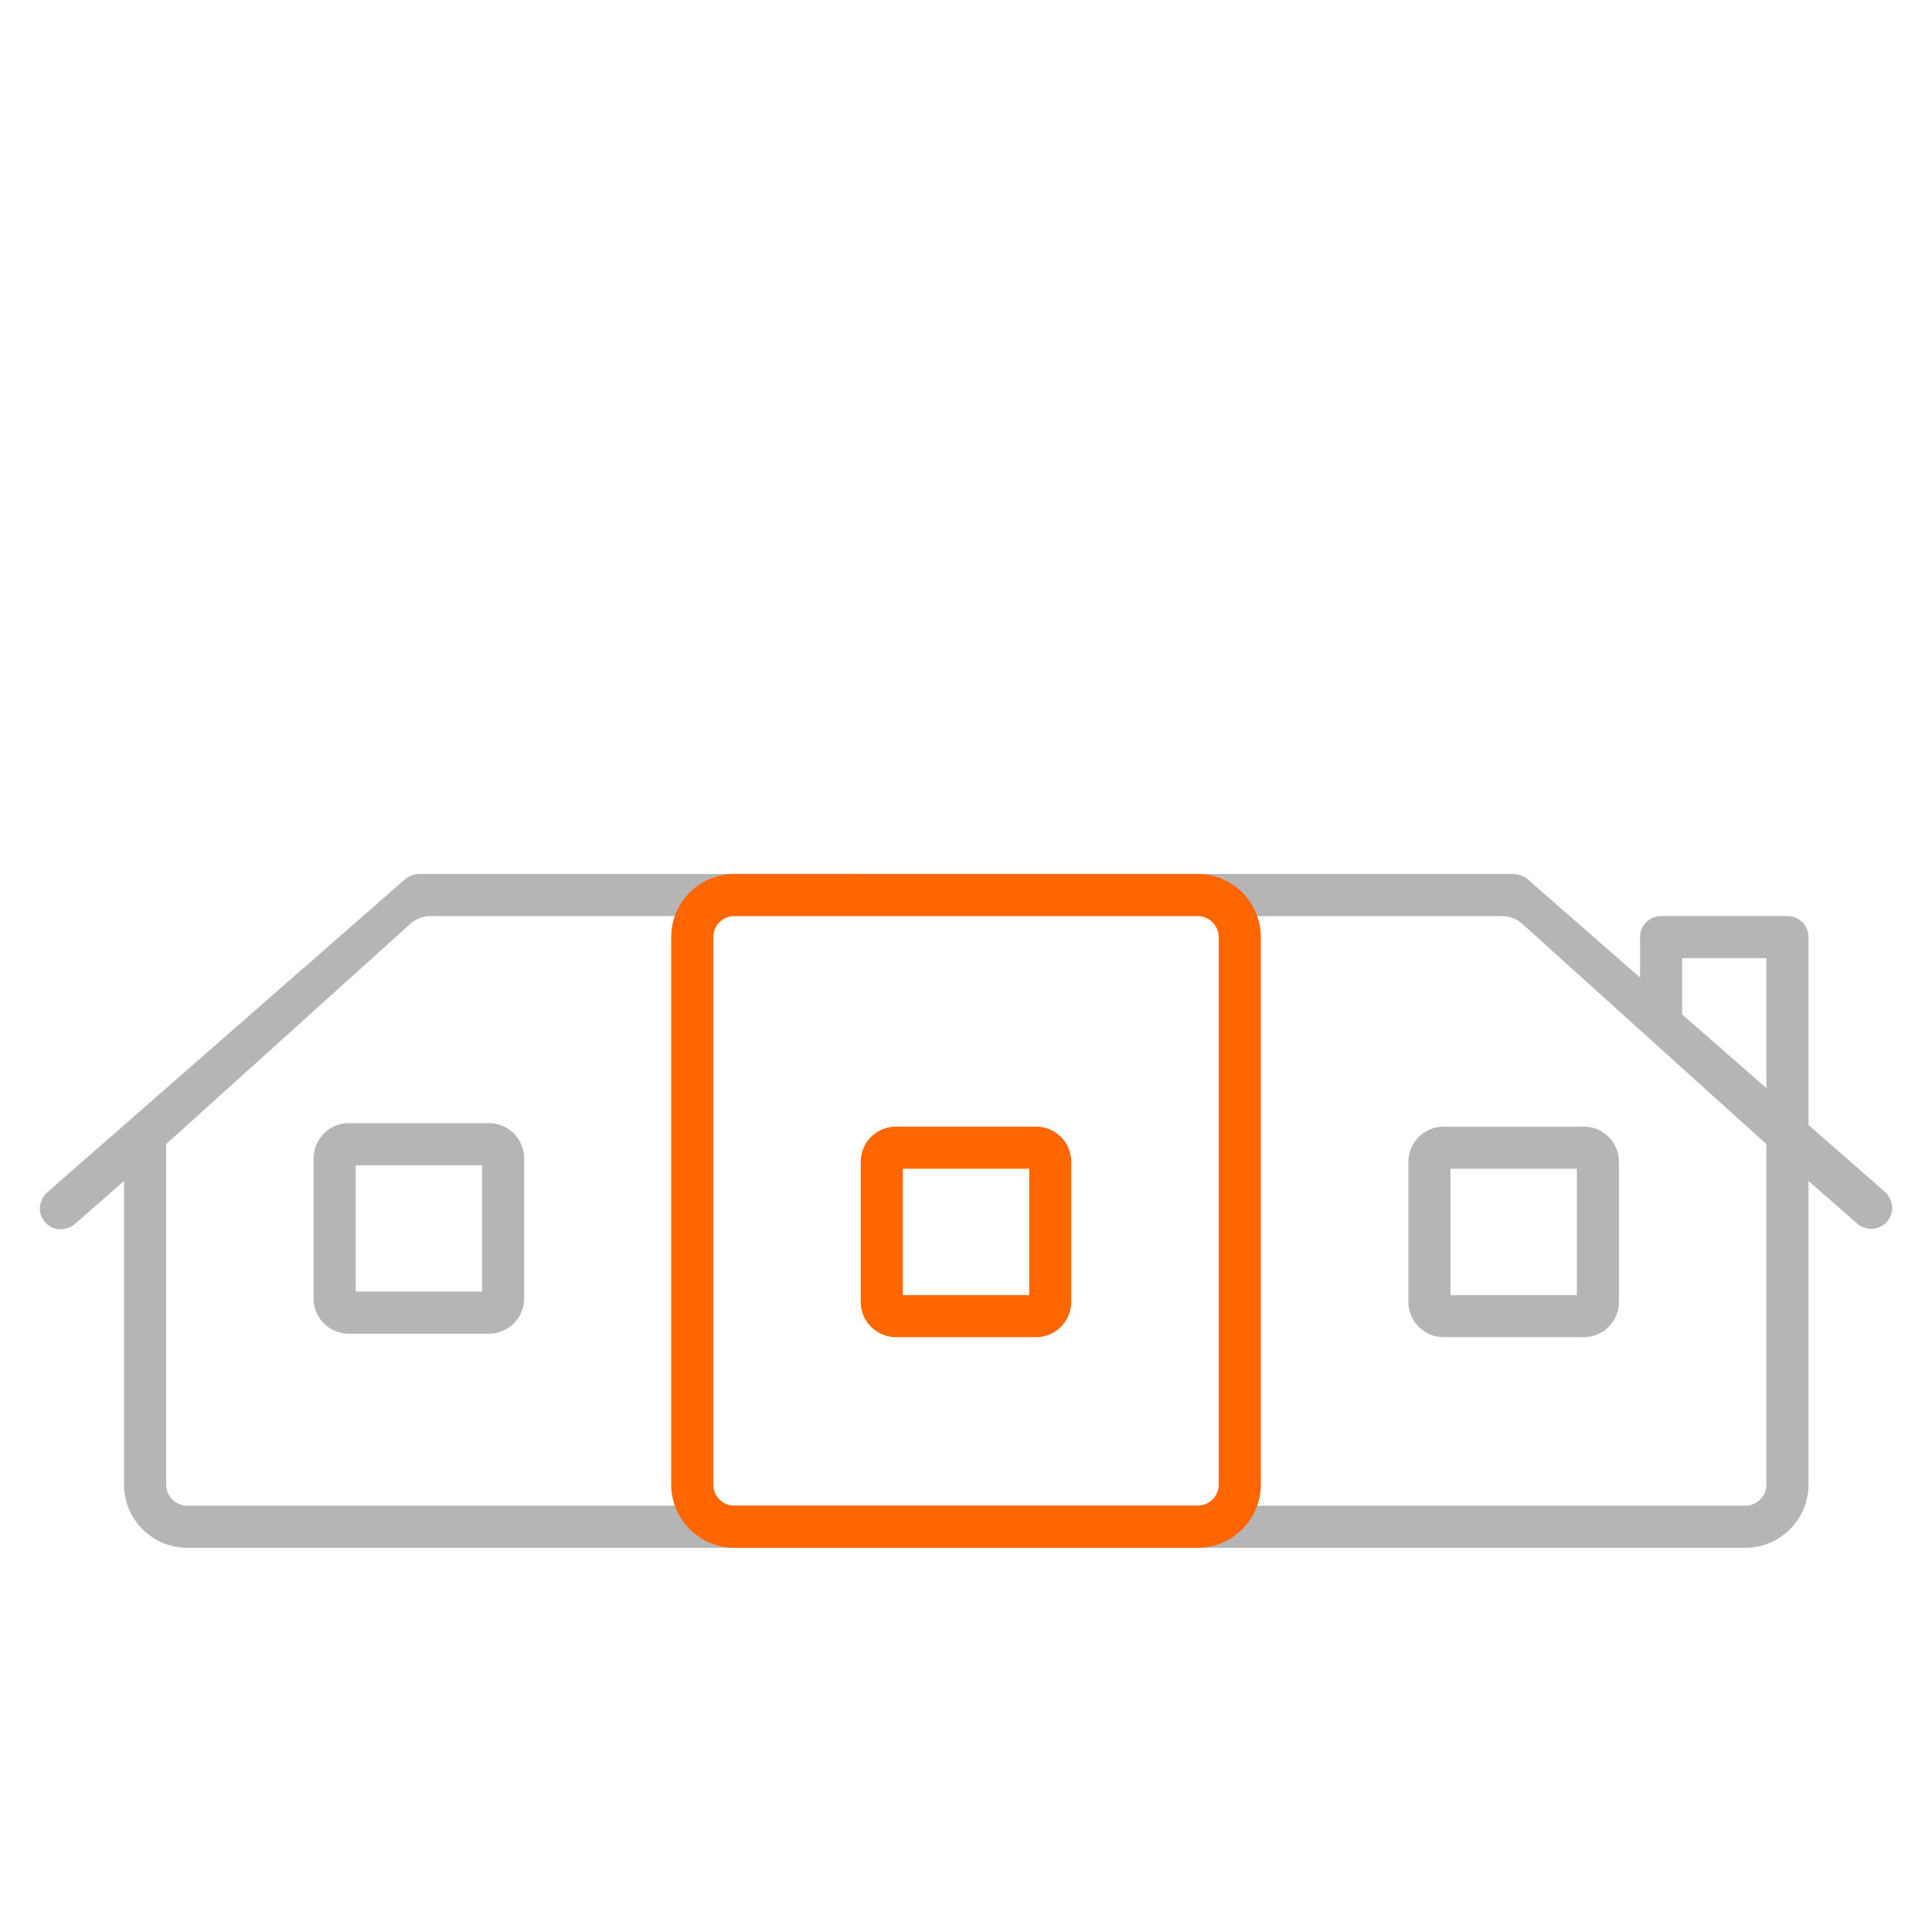
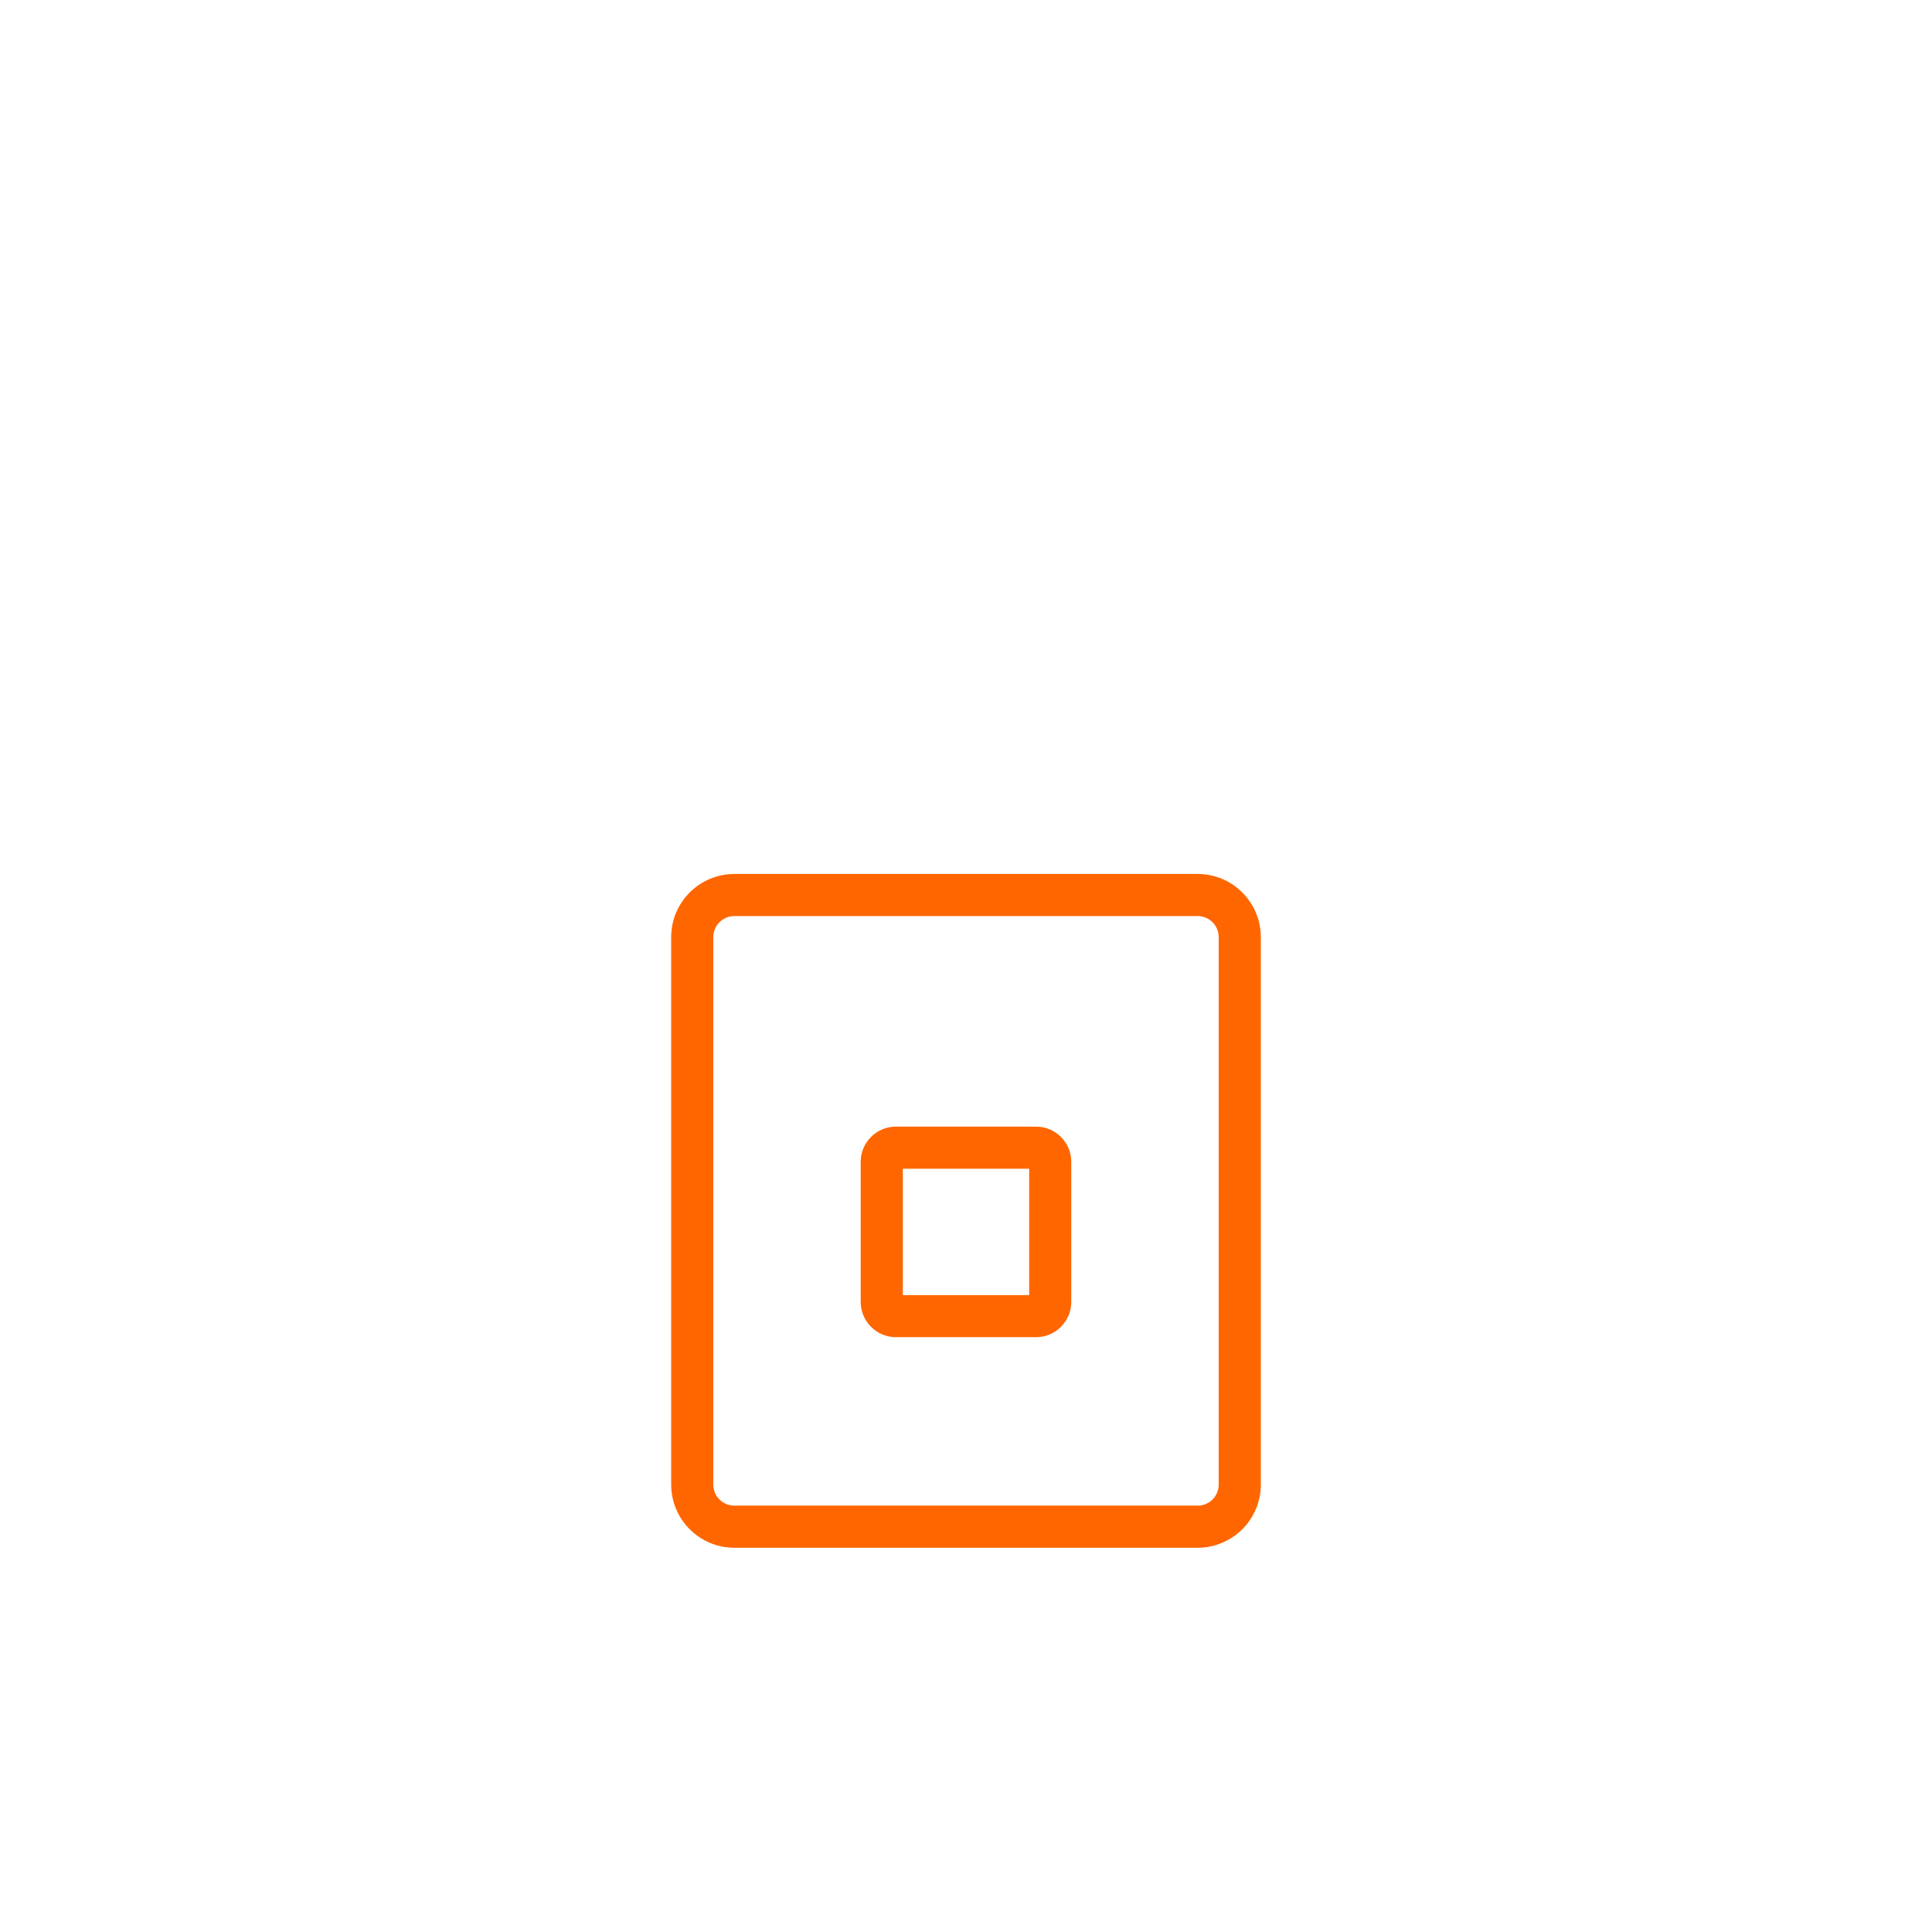
<svg xmlns="http://www.w3.org/2000/svg" id="uuid-995750c6-c149-471b-b283-2bb6a11c7736" data-name="Layer 1" viewBox="0 0 500 500">
  <defs>
    <style>
      .uuid-5566ab42-c0e4-42f3-b828-82dc0c5a0ea2 {
        fill: #f60;
      }

      .uuid-54363a3c-907f-4d8b-bfb2-56837c1abc35 {
        fill: #b5b5b5;
      }
    </style>
  </defs>
  <g>
-     <path class="uuid-54363a3c-907f-4d8b-bfb2-56837c1abc35" d="M126.56,290.67h-36.33c-4.99.02-9.06,4.09-9.08,9.09v36.33c.02,5,4.09,9.07,9.08,9.08h36.33c5-.01,9.07-4.08,9.09-9.08v-36.33c-.01-5.01-4.09-9.08-9.09-9.09ZM124.75,334.27h-32.7v-32.7h32.7v32.7ZM126.56,290.67h-36.33c-4.99.02-9.06,4.09-9.08,9.09v36.33c.02,5,4.09,9.07,9.08,9.08h36.33c5-.01,9.07-4.08,9.09-9.08v-36.33c-.01-5.01-4.09-9.08-9.09-9.09ZM124.75,334.27h-32.7v-32.7h32.7v32.7ZM126.56,290.67h-36.33c-4.99.02-9.06,4.09-9.08,9.09v36.33c.02,5,4.09,9.07,9.08,9.08h36.33c5-.01,9.07-4.08,9.09-9.08v-36.33c-.01-5.01-4.09-9.08-9.09-9.09ZM124.75,334.27h-32.7v-32.7h32.7v32.7Z" />
    <g>
-       <path class="uuid-54363a3c-907f-4d8b-bfb2-56837c1abc35" d="M364.49,300.65v36.33c.02,5,4.09,9.06,9.08,9.08h36.32c5-.01,9.08-4.08,9.1-9.08v-36.33c-.01-5.01-4.09-9.08-9.1-9.08h-36.32c-5,.02-9.07,4.08-9.08,9.08ZM375.39,302.47h32.7v32.7h-32.7v-32.7Z" />
-       <path class="uuid-54363a3c-907f-4d8b-bfb2-56837c1abc35" d="M108.4,226.19c-1.13,0-2.73.6-3.58,1.35L12.17,308.61c-1.03.9-1.87,2.73-1.87,4.1,0,3.01,2.45,5.45,5.46,5.45,1.13,0,2.73-.6,3.58-1.35l12.76-11.18v78.59c0,9.02,7.34,16.34,16.35,16.35h403.24c9.02,0,16.34-7.33,16.35-16.35v-78.59l12.76,11.17c.83.68,2.38,1.23,3.45,1.23,3.01,0,5.45-2.44,5.45-5.45,0-1.3-.77-3.08-1.72-3.98l-19.94-17.46v-48.62c0-3.01-2.44-5.45-5.45-5.45h-32.7c-3.01,0-5.45,2.44-5.45,5.45v10.47l-29.11-25.46c-.85-.74-2.46-1.35-3.59-1.35H108.4ZM393.97,239.09l63.17,57v88.13c0,3.01-2.44,5.45-5.45,5.45H168.35s-119.9,0-119.9,0c-3,0-5.45-2.44-5.45-5.45v-88.13l63.17-56.99c1.43-1.29,3.3-2.01,5.23-2.01h277.34c1.93,0,3.79.71,5.23,2.01ZM457.14,281.6l-21.8-19.07v-14.56h21.8v33.64Z" />
-     </g>
+       </g>
  </g>
  <g>
    <path class="uuid-5566ab42-c0e4-42f3-b828-82dc0c5a0ea2" d="M231.83,291.57h36.32c5.01,0,9.08,4.08,9.09,9.08v36.33c-.02,5-4.09,9.07-9.09,9.08h-36.32c-5-.02-9.06-4.09-9.08-9.08v-36.33c.01-5,4.08-9.07,9.08-9.08ZM233.65,335.17h32.7v-32.7h-32.7v32.7Z" />
    <path class="uuid-5566ab42-c0e4-42f3-b828-82dc0c5a0ea2" d="M173.7,242.53c0-9.02,7.33-16.34,16.35-16.35h119.9c9.02,0,16.34,7.33,16.35,16.35v141.68c0,9.02-7.33,16.34-16.35,16.35h-119.9c-9.02,0-16.34-7.33-16.35-16.35v-141.68ZM315.4,242.53c0-3.01-2.44-5.45-5.45-5.45h-119.9c-3.01,0-5.45,2.44-5.45,5.45v141.68c0,3.01,2.44,5.45,5.45,5.45h119.9c3.01,0,5.45-2.44,5.45-5.45" />
  </g>
</svg>